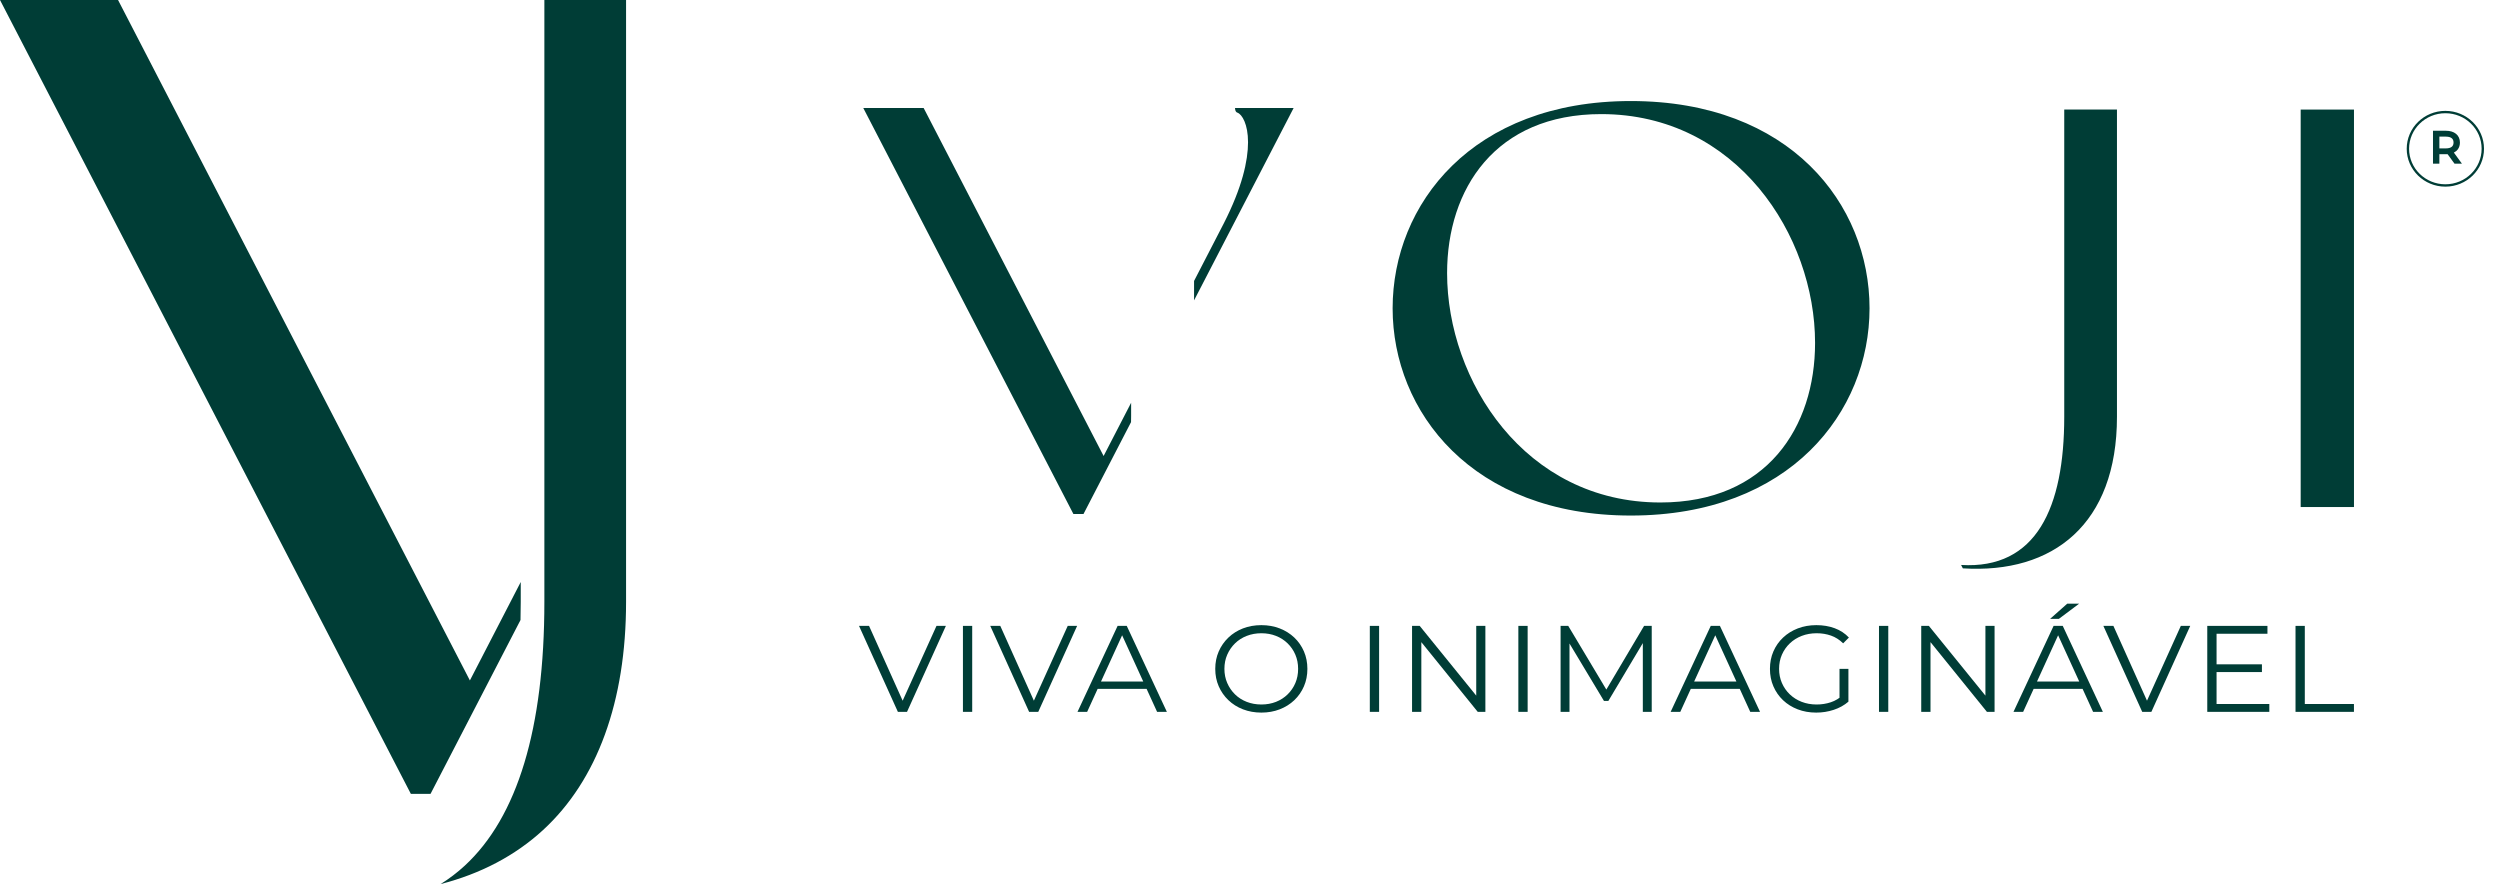
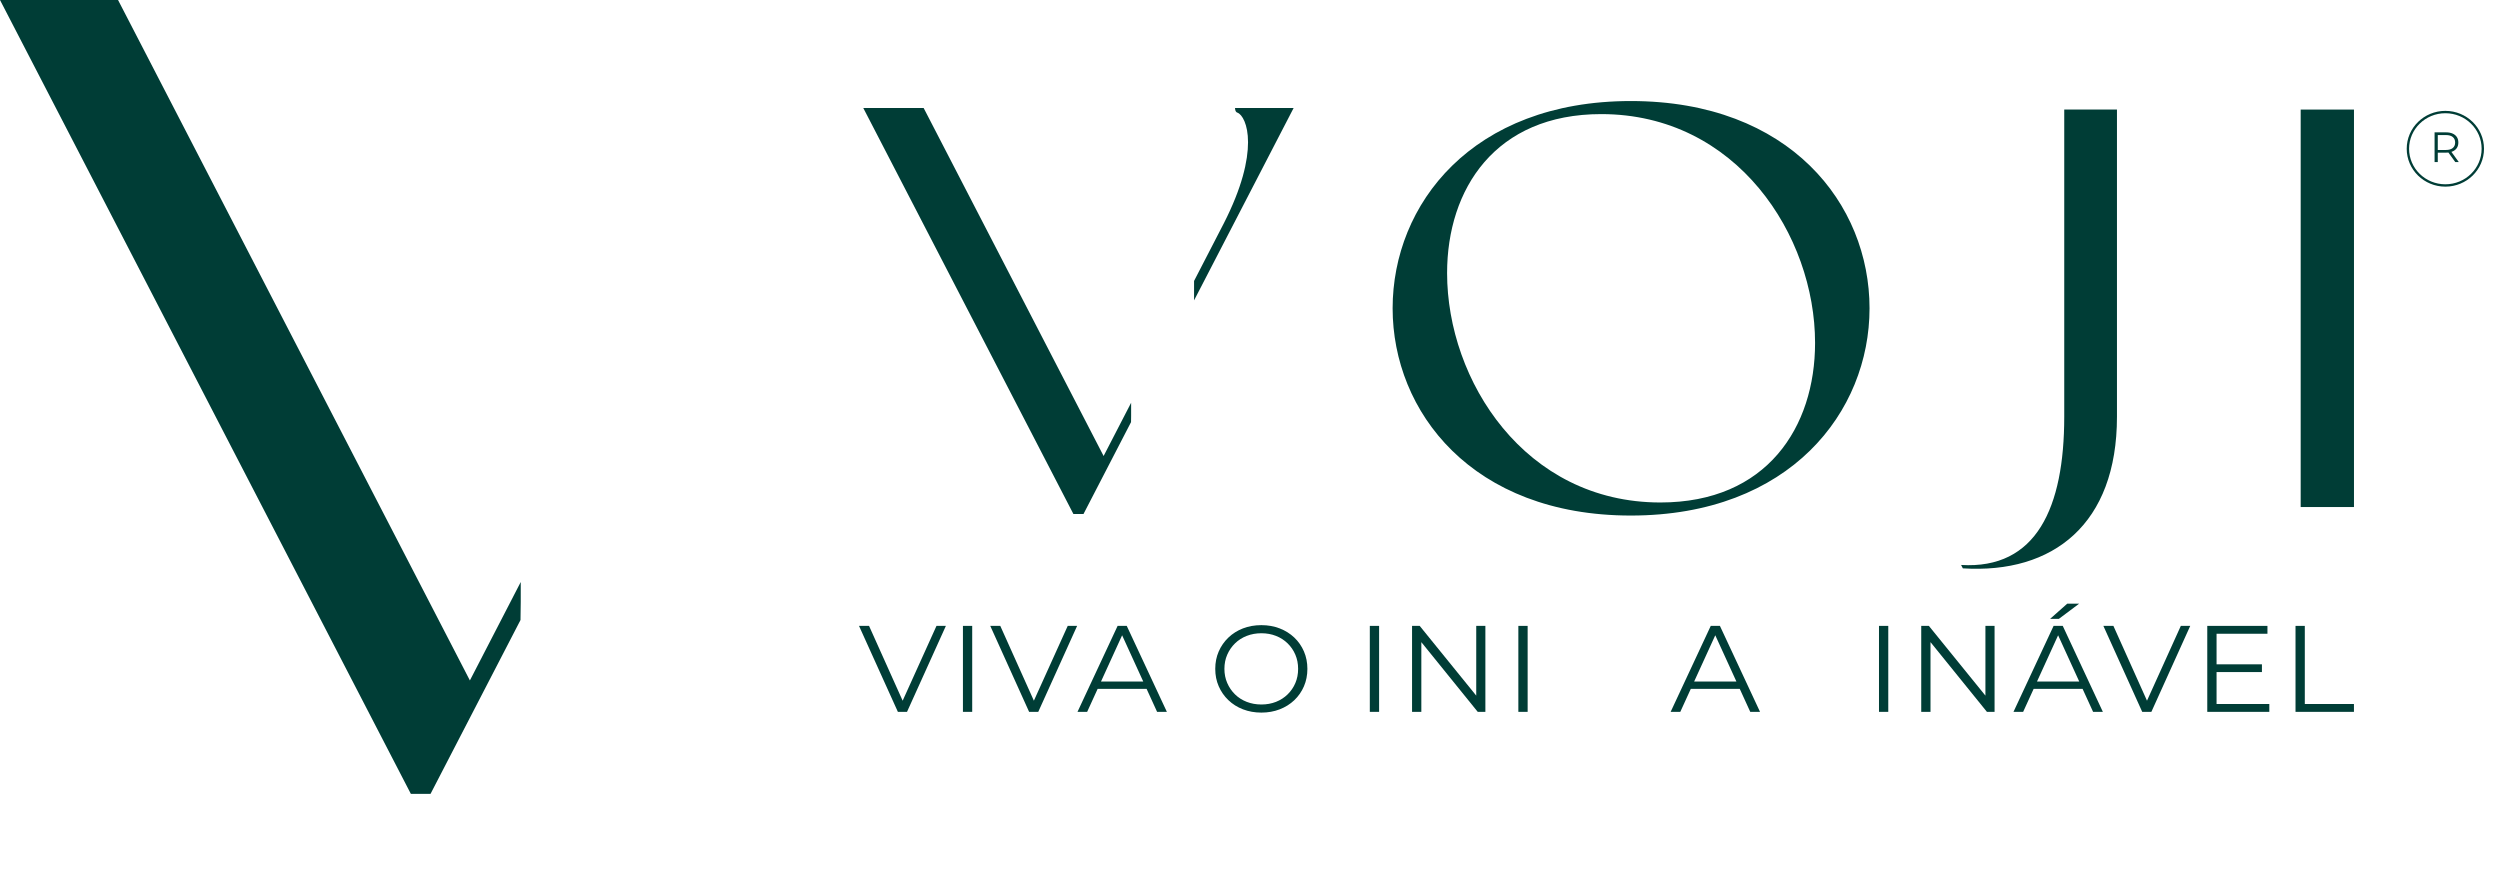
<svg xmlns="http://www.w3.org/2000/svg" width="178" height="63" viewBox="0 0 178 63" fill="none">
  <path d="M129.233 24.417C129.233 16.776 123.663 8.124 114.009 8.124C106.458 8.124 103.033 13.461 103.033 19.444C103.033 27.085 108.562 35.777 118.217 35.777C125.809 35.777 129.233 30.4 129.233 24.417ZM133.111 21.951C133.111 29.309 127.459 36.707 116.113 36.707C104.808 36.707 99.155 29.309 99.155 21.951C99.155 14.552 104.808 7.194 116.113 7.194C127.459 7.194 133.111 14.552 133.111 21.951Z" fill="#003D36" />
  <path d="M146.974 7.801H150.728V29.673C150.728 37.314 146.19 40.872 139.754 40.467L139.63 40.225C144.994 40.548 146.974 36.141 146.974 29.673V7.801Z" fill="#003D36" />
  <path d="M167.603 7.801H163.808V36.101H167.603V7.801Z" fill="#003D36" />
  <path d="M85.017 20.004V21.387L92.106 7.69H87.933C87.933 7.69 87.933 7.979 88.102 8.02C88.439 8.144 88.86 8.846 88.86 10.127C88.86 11.448 88.439 13.348 87.132 15.908L85.017 20.004Z" fill="#003D36" />
  <path d="M77.144 36.598L80.53 30.055C80.532 29.907 80.536 29.761 80.536 29.61V28.676L78.577 32.468L65.764 7.69H61.466L76.427 36.598H77.144Z" fill="#003D36" />
  <path d="M37.077 41.439L33.456 48.448L8.405 0H0L29.253 56.523H30.654L37.06 44.146C37.069 43.722 37.077 43.297 37.077 42.86V41.439Z" fill="#003D36" />
-   <path d="M38.759 0V42.86C38.759 51.853 36.849 58.172 33.085 61.641C32.549 62.134 31.977 62.569 31.369 62.947C34.217 62.216 36.679 60.924 38.663 59.101C42.531 55.545 44.576 49.929 44.576 42.86V0H38.759Z" fill="#003D36" />
  <path fill-rule="evenodd" clip-rule="evenodd" d="M176.692 10.592C176.692 11.988 175.537 13.121 174.109 13.121C172.682 13.121 171.527 11.988 171.527 10.592C171.527 9.196 172.682 8.062 174.109 8.062C175.537 8.062 176.692 9.196 176.692 10.592ZM174.109 13.289C175.628 13.289 176.861 12.083 176.861 10.592C176.861 9.101 175.628 7.894 174.109 7.894C172.591 7.894 171.358 9.101 171.358 10.592C171.358 12.083 172.591 13.289 174.109 13.289Z" fill="#003D36" />
  <path d="M63.929 50.684L61.162 44.563H61.876L64.464 50.326H64.072L66.678 44.563H67.347L64.58 50.684H63.929Z" fill="#003D36" />
  <path d="M69.221 44.563H68.561V50.684H69.221V44.563Z" fill="#003D36" />
  <path d="M73.273 50.684L70.506 44.563H71.22L73.808 50.326H73.415L76.022 44.563H76.691L73.924 50.684H73.273Z" fill="#003D36" />
  <path d="M76.718 50.684L79.574 44.563H80.225L83.081 50.684H82.385L79.761 44.939H80.029L77.405 50.684H76.718ZM77.843 49.049L78.039 48.524H81.671L81.867 49.049H77.843Z" fill="#003D36" />
  <path d="M89.811 50.737C89.341 50.737 88.905 50.66 88.503 50.505C88.102 50.351 87.754 50.132 87.459 49.849C87.165 49.567 86.935 49.237 86.772 48.861C86.608 48.485 86.526 48.073 86.526 47.624C86.526 47.175 86.608 46.762 86.772 46.386C86.935 46.01 87.165 45.681 87.459 45.398C87.754 45.115 88.1 44.897 88.499 44.742C88.897 44.588 89.335 44.51 89.811 44.51C90.281 44.51 90.715 44.588 91.114 44.742C91.512 44.897 91.859 45.114 92.154 45.394C92.448 45.673 92.677 46.003 92.841 46.382C93.004 46.761 93.086 47.175 93.086 47.624C93.086 48.073 93.004 48.487 92.841 48.865C92.677 49.245 92.448 49.574 92.154 49.854C91.859 50.134 91.512 50.351 91.114 50.505C90.715 50.66 90.281 50.737 89.811 50.737ZM89.811 50.16C90.186 50.16 90.532 50.097 90.851 49.972C91.169 49.846 91.445 49.669 91.68 49.438C91.915 49.208 92.099 48.94 92.229 48.634C92.36 48.328 92.426 47.991 92.426 47.624C92.426 47.256 92.36 46.92 92.229 46.614C92.099 46.307 91.915 46.039 91.68 45.809C91.445 45.579 91.169 45.401 90.851 45.276C90.532 45.15 90.186 45.087 89.811 45.087C89.436 45.087 89.088 45.15 88.766 45.276C88.445 45.401 88.167 45.579 87.932 45.809C87.697 46.039 87.513 46.307 87.379 46.614C87.245 46.92 87.178 47.256 87.178 47.624C87.178 47.985 87.245 48.321 87.379 48.63C87.513 48.938 87.697 49.208 87.932 49.438C88.167 49.669 88.445 49.846 88.766 49.972C89.088 50.097 89.436 50.16 89.811 50.16Z" fill="#003D36" />
  <path d="M98.192 44.563H97.531V50.684H98.192V44.563Z" fill="#003D36" />
  <path d="M100.538 50.684V44.563H101.082L105.393 49.88H105.108V44.563H105.759V50.684H105.215L100.913 45.367H101.199V50.684H100.538Z" fill="#003D36" />
  <path d="M108.768 44.563H108.107V50.684H108.768V44.563Z" fill="#003D36" />
-   <path d="M111.114 50.684V44.563H111.659L114.515 49.338H114.229L117.058 44.563H117.603V50.684H116.969V45.534H117.121L114.515 49.906H114.202L111.578 45.534H111.748V50.684H111.114Z" fill="#003D36" />
  <path d="M118.95 50.684L121.806 44.563H122.458L125.314 50.684H124.618L121.994 44.939H122.261L119.637 50.684H118.95ZM120.075 49.049L120.271 48.524H123.904L124.1 49.049H120.075Z" fill="#003D36" />
-   <path d="M129.313 50.737C128.837 50.737 128.398 50.66 127.996 50.505C127.595 50.351 127.247 50.134 126.952 49.854C126.658 49.574 126.429 49.245 126.265 48.865C126.101 48.487 126.02 48.073 126.02 47.624C126.02 47.175 126.101 46.761 126.265 46.382C126.429 46.003 126.659 45.673 126.957 45.394C127.254 45.114 127.604 44.897 128.005 44.742C128.407 44.588 128.846 44.51 129.322 44.51C129.798 44.51 130.234 44.583 130.629 44.729C131.025 44.875 131.363 45.096 131.642 45.394L131.232 45.805C130.97 45.548 130.681 45.364 130.366 45.254C130.051 45.143 129.711 45.087 129.348 45.087C128.962 45.087 128.606 45.15 128.282 45.276C127.958 45.401 127.675 45.579 127.434 45.809C127.193 46.039 127.006 46.307 126.872 46.614C126.738 46.92 126.671 47.256 126.671 47.624C126.671 47.985 126.738 48.321 126.872 48.63C127.006 48.938 127.193 49.208 127.434 49.438C127.675 49.669 127.958 49.846 128.282 49.972C128.606 50.097 128.959 50.16 129.339 50.16C129.697 50.16 130.034 50.107 130.352 50.002C130.671 49.897 130.964 49.72 131.232 49.469L131.607 49.959C131.309 50.215 130.961 50.409 130.562 50.54C130.164 50.672 129.747 50.737 129.313 50.737ZM130.973 49.88V47.624H131.607V49.959L130.973 49.88Z" fill="#003D36" />
  <path d="M134.445 44.563H133.784V50.684H134.445V44.563Z" fill="#003D36" />
  <path d="M136.792 50.684V44.563H137.336L141.647 49.88H141.362V44.563H142.013V50.684H141.469L137.167 45.367H137.452V50.684H136.792Z" fill="#003D36" />
  <path d="M143.36 50.684L146.216 44.563H146.868L149.724 50.684H149.028L146.404 44.939H146.672L144.048 50.684H143.36ZM144.485 49.049L144.681 48.524H148.314L148.51 49.049H144.485ZM145.967 44.064L147.189 42.98H148.037L146.591 44.064H145.967Z" fill="#003D36" />
  <path d="M152.526 50.684L149.76 44.563H150.474L153.062 50.326H152.669L155.275 44.563H155.945L153.178 50.684H152.526Z" fill="#003D36" />
  <path d="M157.747 47.3H161.049V47.851H157.747V47.3ZM157.819 50.125H161.576V50.684H157.158V44.563H161.442V45.123H157.819V50.125Z" fill="#003D36" />
  <path d="M163.441 50.684V44.563H164.102V50.125H167.601V50.684H163.441Z" fill="#003D36" />
  <path d="M173.342 11.541V9.423H174.151C174.334 9.423 174.491 9.451 174.623 9.509C174.755 9.566 174.856 9.649 174.928 9.757C174.999 9.865 175.034 9.996 175.034 10.149C175.034 10.298 174.999 10.427 174.928 10.535C174.856 10.643 174.755 10.726 174.623 10.783C174.491 10.841 174.334 10.869 174.151 10.869H173.468L173.57 10.766V11.541H173.342ZM174.818 11.541L174.262 10.772H174.509L175.068 11.541H174.818ZM173.57 10.784L173.468 10.678H174.145C174.361 10.678 174.525 10.632 174.637 10.539C174.75 10.447 174.806 10.316 174.806 10.149C174.806 9.979 174.75 9.848 174.637 9.755C174.525 9.663 174.361 9.616 174.145 9.616H173.468L173.57 9.51V10.784Z" fill="#003D36" />
-   <path fill-rule="evenodd" clip-rule="evenodd" d="M173.229 9.31H174.15C174.443 9.31 174.692 9.383 174.87 9.529C175.051 9.677 175.147 9.892 175.147 10.149C175.147 10.336 175.096 10.502 174.995 10.636C174.923 10.732 174.828 10.808 174.715 10.864L175.289 11.653H174.76L174.269 10.977C174.231 10.98 174.192 10.981 174.15 10.981H173.683V11.653H173.229V9.31ZM173.454 9.534V11.429H173.457V9.534H173.454ZM174.882 9.917C174.906 9.988 174.918 10.066 174.918 10.149C174.918 10.24 174.903 10.325 174.872 10.402C174.904 10.33 174.921 10.246 174.921 10.149C174.921 10.062 174.907 9.985 174.882 9.917ZM173.683 9.728V10.566H174.144C174.345 10.566 174.481 10.52 174.565 10.452C174.646 10.386 174.692 10.288 174.692 10.149C174.692 10.006 174.645 9.907 174.565 9.842C174.481 9.773 174.346 9.728 174.144 9.728H173.683Z" fill="#003D36" />
</svg>